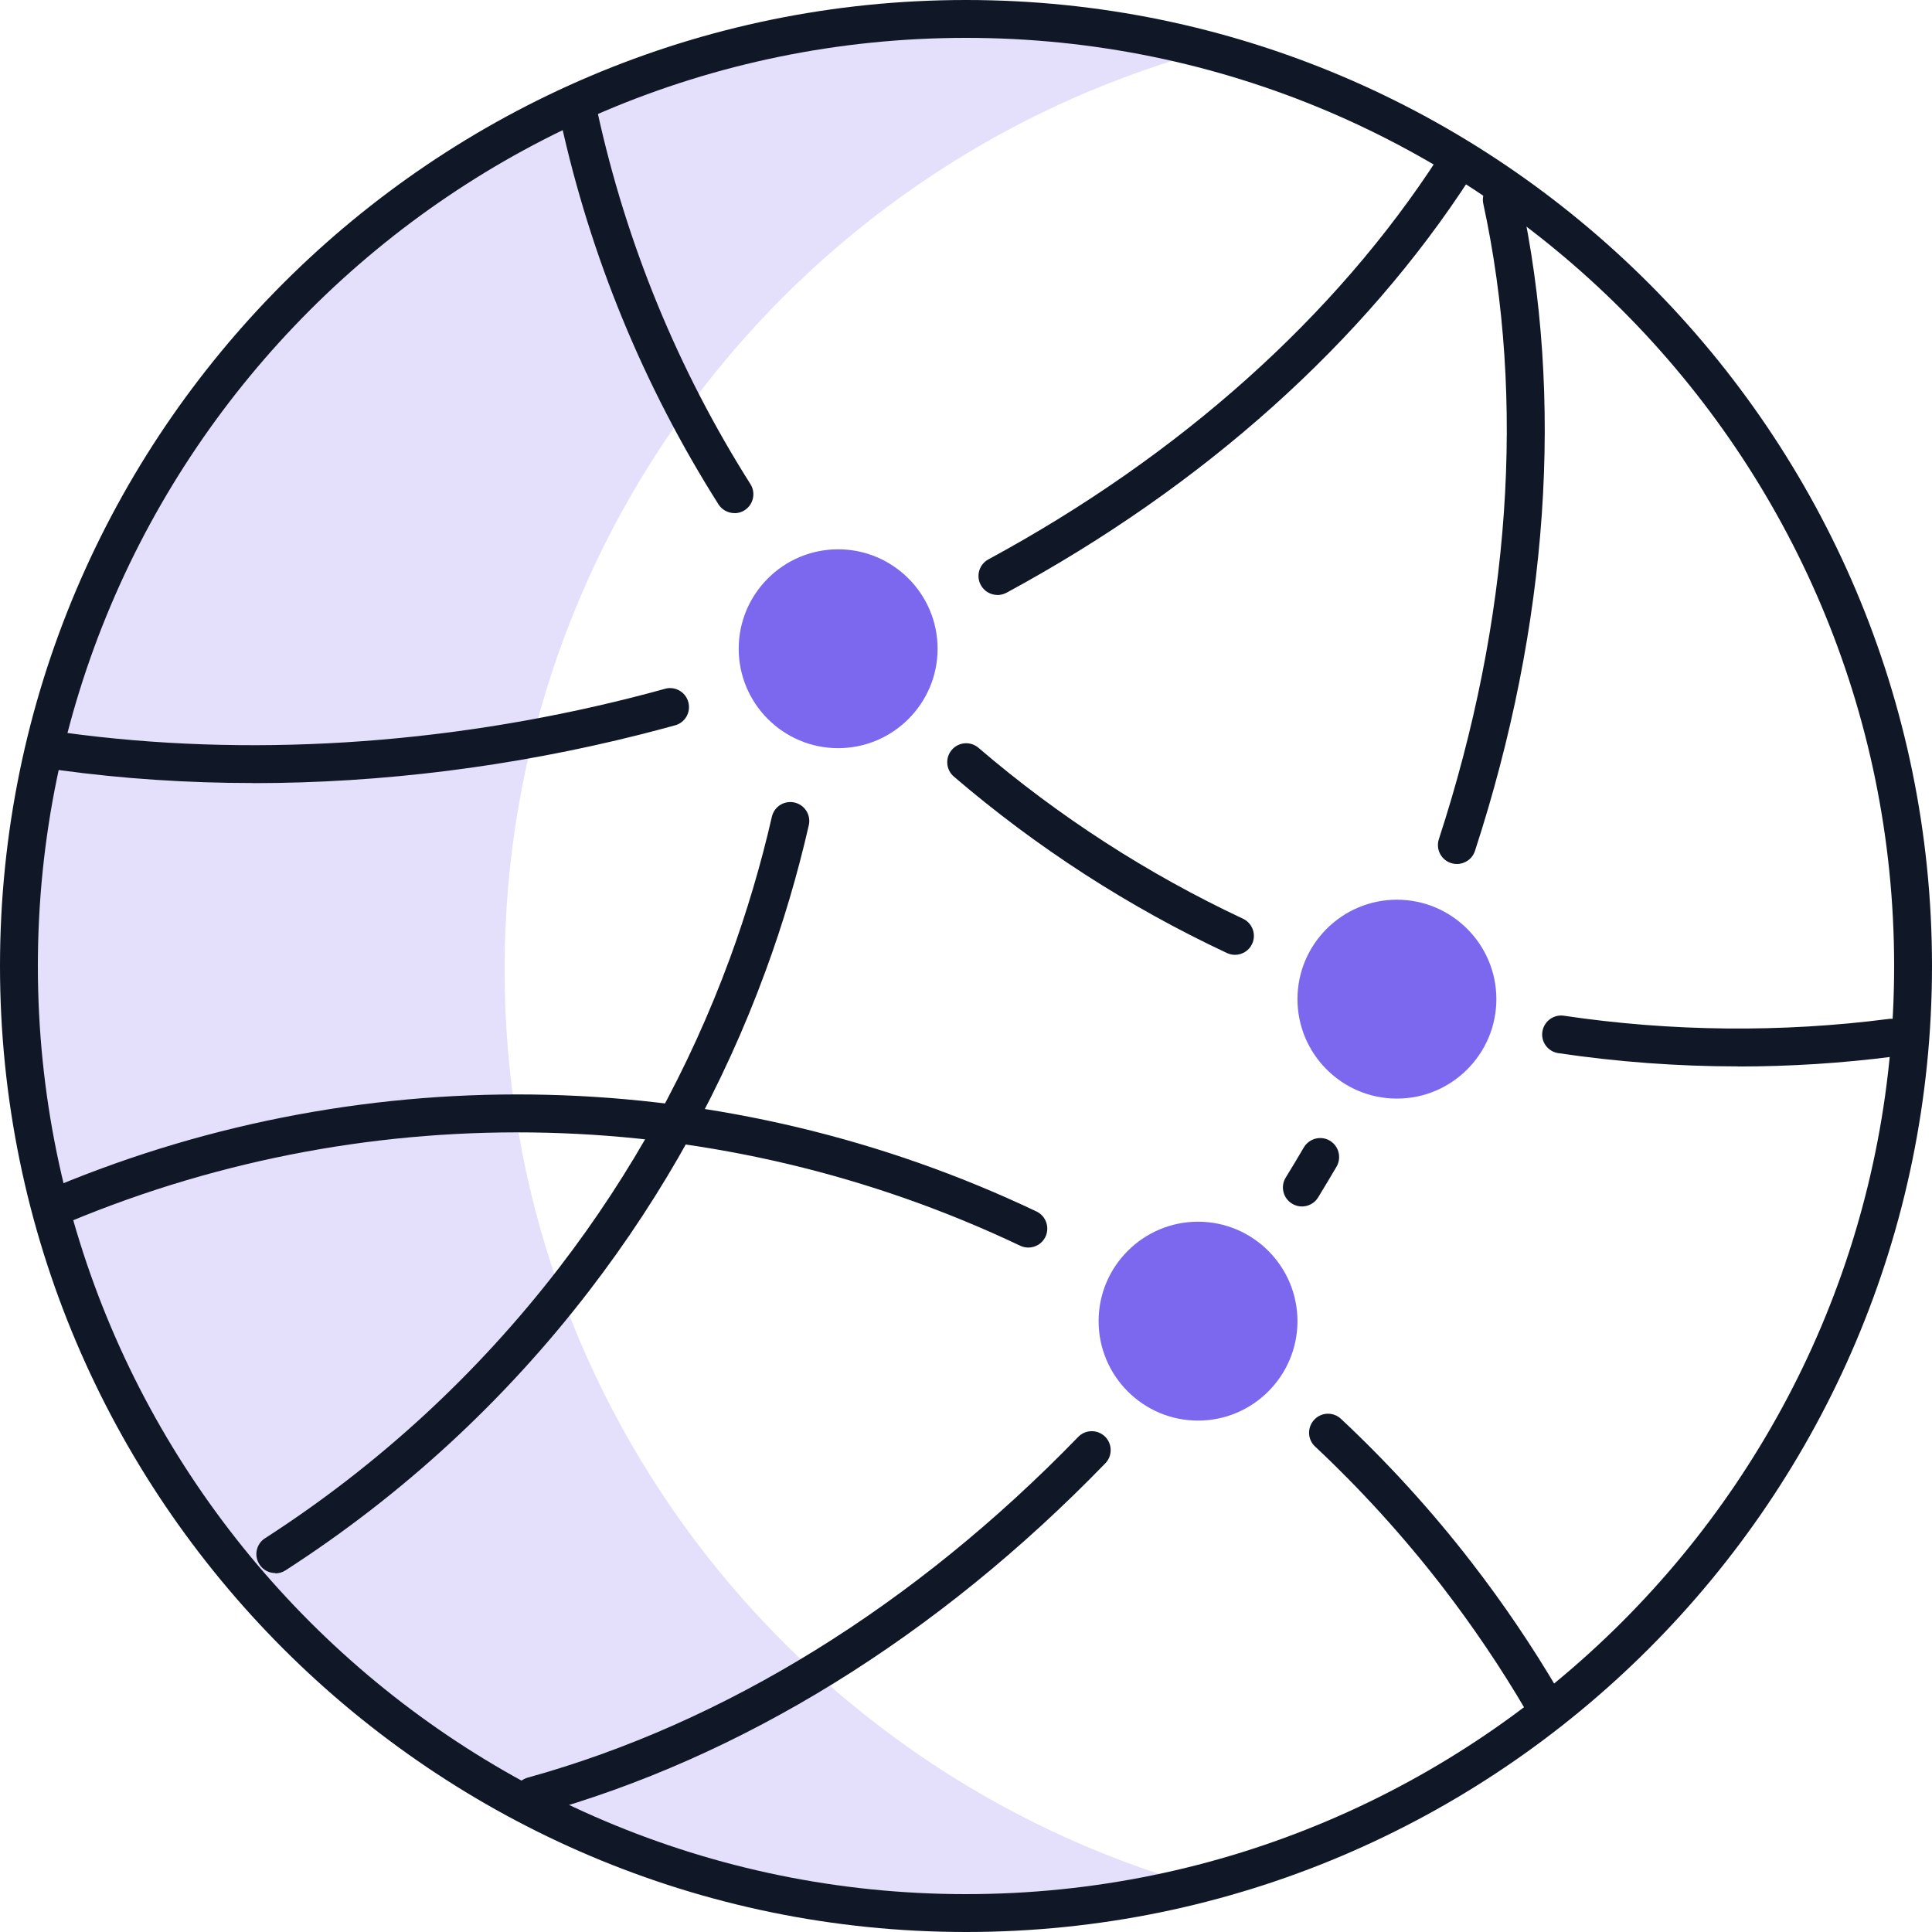
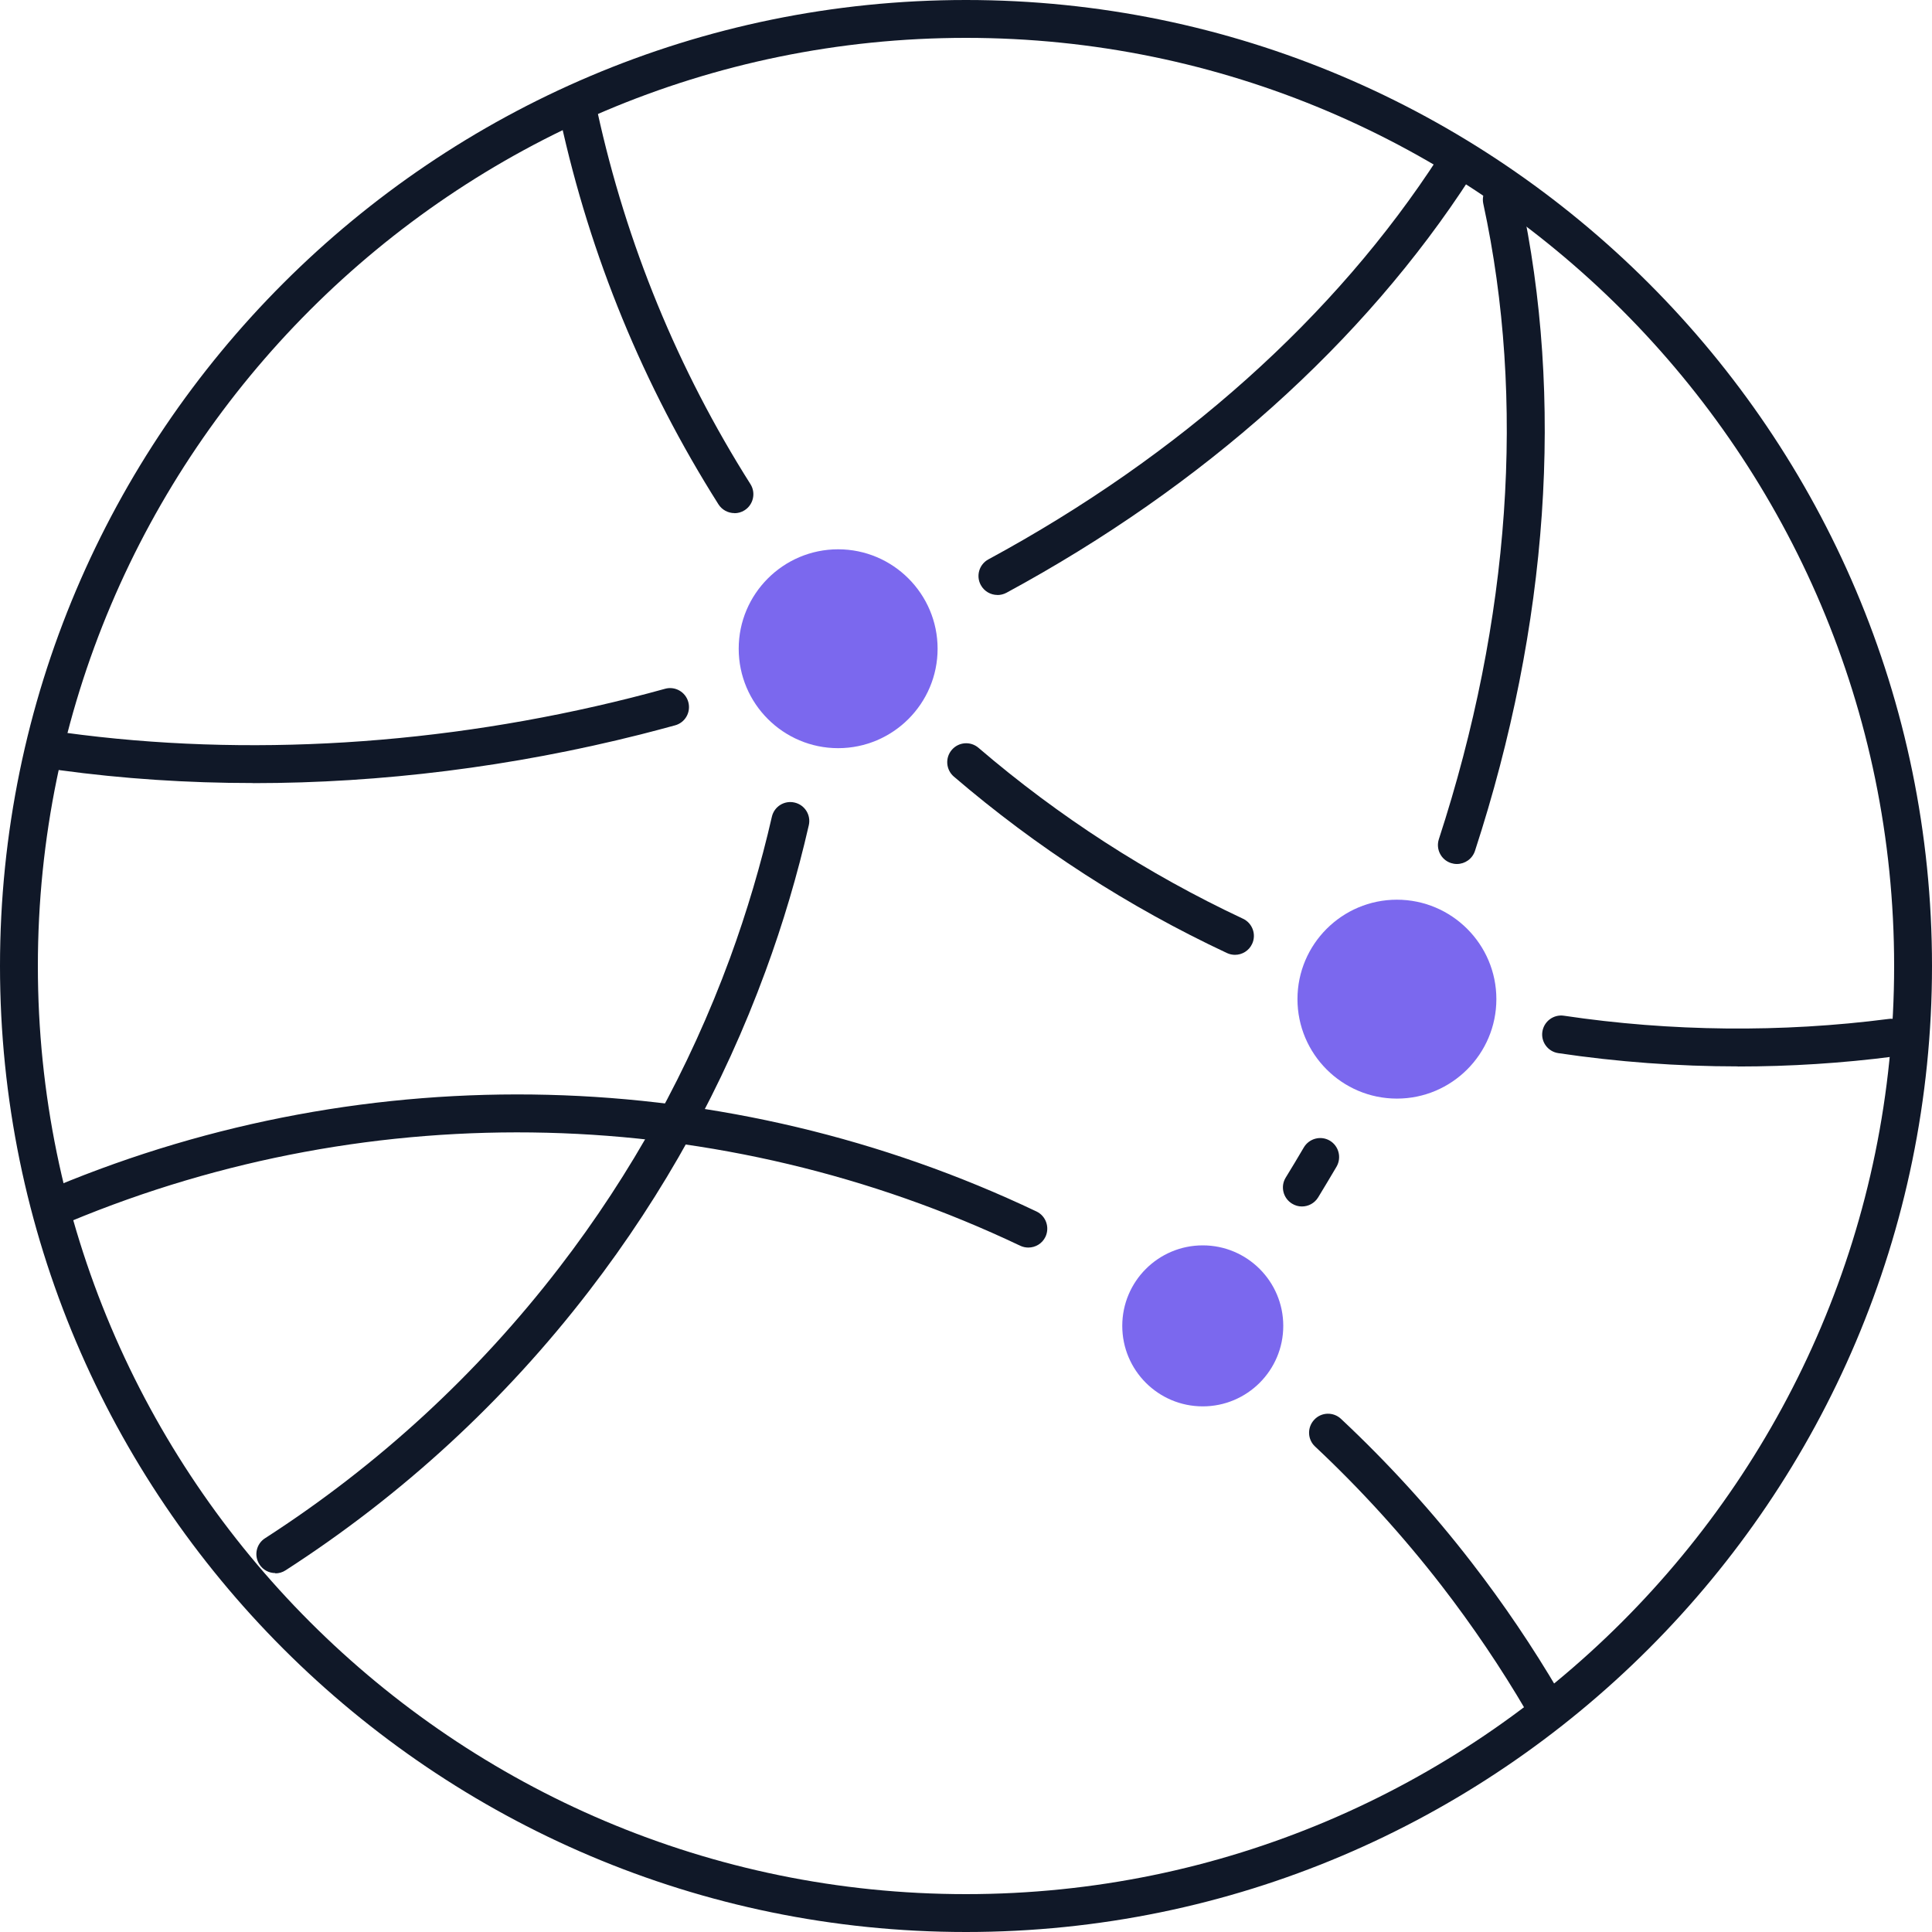
<svg xmlns="http://www.w3.org/2000/svg" width="60" height="60" viewBox="0 0 60 60" fill="none">
  <g clip-path="url(#clip0_83_247)">
    <path d="M37.353 43.676C38.733 43.676 39.853 42.557 39.853 41.176C39.853 39.796 38.733 38.676 37.353 38.676C35.972 38.676 34.853 39.796 34.853 41.176C34.853 42.557 35.972 43.676 37.353 43.676Z" fill="#7B68EE" />
    <path d="M43.529 33.676C44.91 33.676 46.029 32.557 46.029 31.177C46.029 29.796 44.91 28.677 43.529 28.677C42.149 28.677 41.029 29.796 41.029 31.177C41.029 32.557 42.149 33.676 43.529 33.676Z" fill="#7B68EE" />
    <path d="M26.177 22.794C27.557 22.794 28.677 21.675 28.677 20.294C28.677 18.913 27.557 17.794 26.177 17.794C24.796 17.794 23.677 18.913 23.677 20.294C23.677 21.675 24.796 22.794 26.177 22.794Z" fill="#7B68EE" />
-     <path opacity="0.2" d="M30.309 0.5C32.9 0.5 35.4 0.868 37.794 1.491C25.073 4.812 15.671 16.347 15.671 30.109C15.671 43.871 25.073 55.406 37.794 58.727C35.4 59.353 32.9 59.718 30.309 59.718C13.956 59.718 0.7 46.462 0.7 30.109C0.7 13.756 13.956 0.5 30.309 0.5Z" fill="#7B68EE" />
    <path d="M30 60C13.459 60 0 46.541 0 30C0 13.459 13.459 0 30 0C46.541 0 60 13.459 60 30C60 46.541 46.541 60 30 60ZM30 1.176C14.106 1.176 1.176 14.106 1.176 30C1.176 45.894 14.106 58.824 30 58.824C45.894 58.824 58.824 45.894 58.824 30C58.824 14.106 45.894 1.176 30 1.176Z" fill="#101828" />
    <path d="M43.382 34.118C41.679 34.118 40.294 32.732 40.294 31.029C40.294 29.326 41.679 27.941 43.382 27.941C45.085 27.941 46.471 29.326 46.471 31.029C46.471 32.732 45.085 34.118 43.382 34.118ZM43.382 29.118C42.33 29.118 41.471 29.977 41.471 31.029C41.471 32.082 42.33 32.941 43.382 32.941C44.435 32.941 45.294 32.082 45.294 31.029C45.294 29.977 44.435 29.118 43.382 29.118Z" fill="#7B68EE" />
    <path d="M26.029 23.235C24.326 23.235 22.941 21.85 22.941 20.147C22.941 18.444 24.326 17.059 26.029 17.059C27.732 17.059 29.118 18.444 29.118 20.147C29.118 21.85 27.732 23.235 26.029 23.235ZM26.029 18.235C24.977 18.235 24.118 19.094 24.118 20.147C24.118 21.2 24.977 22.059 26.029 22.059C27.082 22.059 27.941 21.2 27.941 20.147C27.941 19.094 27.082 18.235 26.029 18.235Z" fill="#7B68EE" />
-     <path d="M37.206 44.118C35.503 44.118 34.118 42.732 34.118 41.029C34.118 39.327 35.503 37.941 37.206 37.941C38.909 37.941 40.294 39.327 40.294 41.029C40.294 42.732 38.909 44.118 37.206 44.118ZM37.206 39.118C36.153 39.118 35.294 39.977 35.294 41.029C35.294 42.082 36.153 42.941 37.206 42.941C38.259 42.941 39.118 42.082 39.118 41.029C39.118 39.977 38.259 39.118 37.206 39.118Z" fill="#7B68EE" />
    <path d="M22.809 15.935C22.615 15.935 22.424 15.838 22.312 15.662C19.982 11.979 18.332 7.962 17.403 3.718C17.332 3.4 17.535 3.085 17.853 3.018C18.171 2.95 18.485 3.15 18.553 3.468C19.453 7.576 21.05 11.471 23.306 15.035C23.479 15.309 23.397 15.674 23.123 15.847C23.026 15.909 22.918 15.938 22.809 15.938V15.935Z" fill="#101828" />
    <path d="M38.353 29.653C38.27 29.653 38.185 29.635 38.103 29.597C35.047 28.165 32.194 26.321 29.623 24.118C29.376 23.906 29.347 23.535 29.559 23.288C29.77 23.041 30.141 23.012 30.388 23.224C32.879 25.359 35.644 27.144 38.603 28.532C38.897 28.671 39.023 29.021 38.885 29.315C38.785 29.529 38.574 29.653 38.353 29.653Z" fill="#101828" />
    <path d="M53.974 33.118C52.106 33.118 50.23 32.979 48.394 32.706C48.074 32.659 47.85 32.359 47.9 32.038C47.95 31.718 48.247 31.497 48.568 31.544C51.882 32.038 55.33 32.074 58.656 31.644C58.974 31.6 59.274 31.829 59.315 32.153C59.356 32.477 59.13 32.771 58.806 32.812C57.215 33.018 55.588 33.121 53.974 33.121V33.118Z" fill="#101828" />
    <path d="M31.938 38.744C31.853 38.744 31.768 38.727 31.685 38.688C22.388 34.268 11.627 33.997 2.156 37.944C1.856 38.071 1.512 37.926 1.385 37.627C1.259 37.327 1.403 36.982 1.703 36.856C11.479 32.782 22.591 33.059 32.188 37.623C32.482 37.762 32.606 38.115 32.468 38.409C32.368 38.621 32.156 38.744 31.935 38.744H31.938Z" fill="#101828" />
    <path d="M8.55 48.853C8.356 48.853 8.168 48.759 8.056 48.582C7.879 48.309 7.959 47.944 8.232 47.771C11.741 45.509 14.818 42.679 17.368 39.365C19.621 36.438 21.403 33.203 22.671 29.753C23.194 28.323 23.632 26.847 23.971 25.365C24.044 25.047 24.359 24.85 24.677 24.924C24.994 24.997 25.191 25.312 25.118 25.629C24.768 27.159 24.318 28.685 23.773 30.162C22.465 33.727 20.623 37.065 18.297 40.088C15.665 43.512 12.491 46.432 8.868 48.768C8.771 48.832 8.659 48.862 8.55 48.862V48.853Z" fill="#101828" />
    <path d="M47.909 53.429C47.706 53.429 47.509 53.327 47.4 53.138C46.615 51.797 45.73 50.488 44.774 49.25C43.577 47.703 42.253 46.247 40.841 44.923C40.603 44.703 40.591 44.329 40.815 44.091C41.035 43.853 41.409 43.841 41.647 44.065C43.106 45.432 44.474 46.932 45.706 48.529C46.694 49.806 47.606 51.156 48.418 52.541C48.582 52.821 48.488 53.182 48.209 53.347C48.115 53.403 48.015 53.426 47.912 53.426L47.909 53.429Z" fill="#101828" />
-     <path d="M16.547 56.362C16.288 56.362 16.053 56.191 15.979 55.929C15.894 55.618 16.076 55.291 16.388 55.206C22.503 53.515 28.415 49.856 33.482 44.627C33.709 44.391 34.082 44.388 34.315 44.612C34.547 44.838 34.553 45.212 34.327 45.444C29.112 50.827 23.015 54.594 16.7 56.341C16.647 56.356 16.594 56.362 16.544 56.362H16.547Z" fill="#101828" />
    <path d="M40.429 37.468C40.323 37.468 40.218 37.438 40.123 37.379C39.847 37.209 39.759 36.847 39.929 36.571C40.12 36.259 40.309 35.947 40.491 35.635C40.656 35.356 41.015 35.259 41.297 35.423C41.576 35.588 41.67 35.947 41.509 36.229C41.321 36.55 41.129 36.868 40.935 37.188C40.823 37.368 40.632 37.468 40.432 37.468H40.429Z" fill="#101828" />
    <path d="M45.244 26.832C45.182 26.832 45.124 26.823 45.062 26.803C44.753 26.703 44.585 26.371 44.685 26.062C46.909 19.244 47.385 12.421 46.065 6.326C45.997 6.009 46.197 5.697 46.515 5.626C46.833 5.559 47.144 5.759 47.215 6.076C48.583 12.373 48.094 19.409 45.806 26.427C45.724 26.674 45.494 26.832 45.247 26.832H45.244Z" fill="#101828" />
    <path d="M30.976 18.477C30.768 18.477 30.565 18.365 30.459 18.168C30.303 17.882 30.412 17.523 30.697 17.371C36.641 14.153 41.479 9.826 44.688 4.859C44.865 4.585 45.229 4.509 45.503 4.685C45.776 4.862 45.853 5.226 45.676 5.5C42.359 10.632 37.373 15.097 31.256 18.409C31.168 18.456 31.07 18.479 30.976 18.479V18.477Z" fill="#101828" />
    <path d="M7.862 24.318C5.824 24.318 3.812 24.185 1.853 23.918C1.532 23.873 1.306 23.576 1.35 23.256C1.394 22.932 1.694 22.709 2.012 22.753C7.653 23.523 13.738 23.147 19.606 21.668C19.956 21.579 20.306 21.488 20.653 21.391C20.965 21.303 21.291 21.488 21.376 21.803C21.462 22.118 21.279 22.441 20.965 22.526C20.609 22.623 20.253 22.718 19.894 22.809C15.918 23.812 11.841 24.321 7.865 24.321L7.862 24.318Z" fill="#101828" />
  </g>
  <defs>
    <clipPath id="clip0_83_247">
      <rect width="60" height="60" fill="white" />
    </clipPath>
  </defs>
</svg>